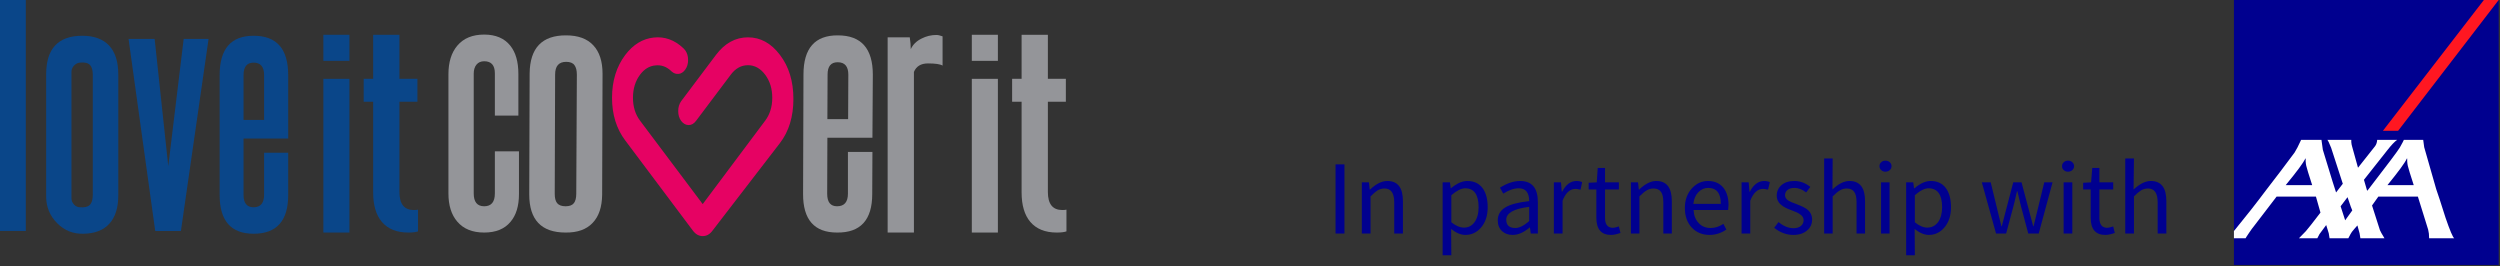
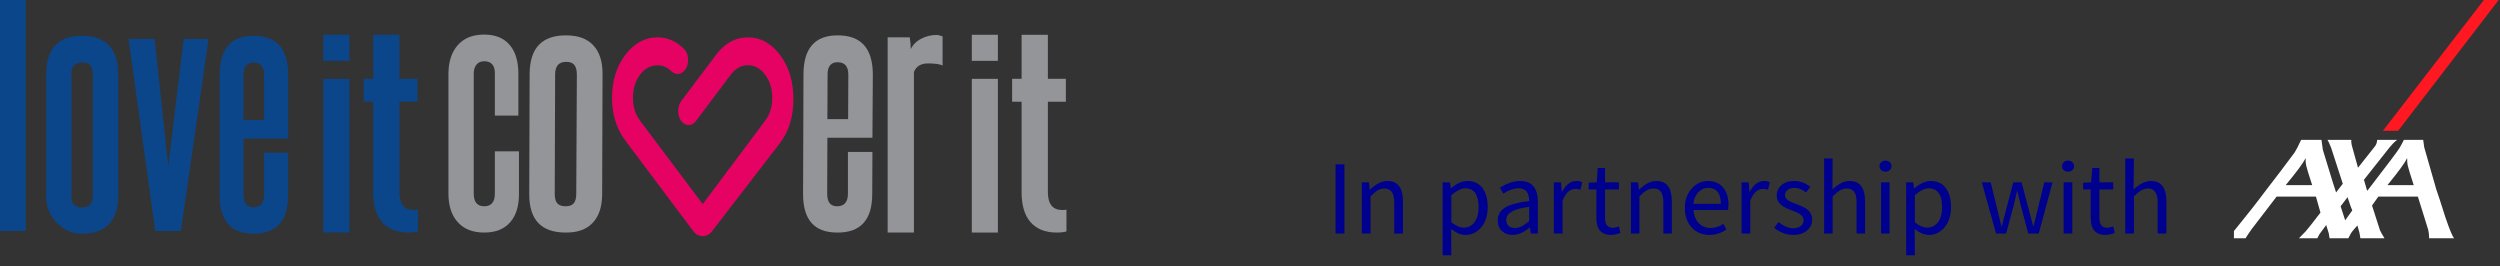
<svg xmlns="http://www.w3.org/2000/svg" xmlns:xlink="http://www.w3.org/1999/xlink" preserveAspectRatio="none" x="0px" y="0px" width="949px" height="101px" viewBox="0 0 949 101">
  <rect x="0" y="0" width="949" height="101" fill="#333333" stroke="none" />
  <defs>
    <g id="Layer0_0_FILL">
      <path fill="#00008F" stroke="none" d=" M 630.7 634.6 L 628.5 634.6 628.5 653.6 630.7 653.6 630.7 644.2 Q 631.75 643.15 632.45 642.7 633.3 642.2 634.25 642.2 636.7 642.2 636.7 645.7 L 636.7 653.6 638.9 653.6 638.9 645.4 Q 638.9 640.3 634.95 640.3 632.95 640.3 630.6 642.45 L 630.7 634.6 Z" />
    </g>
    <g id="Layer0_1_FILL">
      <path fill="#00008F" stroke="none" d=" M 621.95 637 L 620.15 637 619.85 640.65 617.85 640.75 617.85 642.45 619.75 642.45 619.75 649.6 Q 619.75 653.95 623.45 653.95 624.45 653.95 625.85 653.45 L 625.45 651.8 Q 624.4 652.15 623.95 652.15 621.95 652.15 621.95 649.65 L 621.95 642.45 625.45 642.45 625.45 640.65 621.95 640.65 621.95 637 Z" />
    </g>
    <g id="Layer0_2_FILL">
      <path fill="#00008F" stroke="none" d=" M 612.95 637.55 Q 613.35 637.95 614 637.95 614.65 637.95 615.1 637.55 615.55 637.15 615.55 636.55 615.55 635.95 615.1 635.55 614.65 635.15 614 635.15 613.35 635.15 612.95 635.55 612.5 635.9 612.5 636.55 612.5 637.2 612.95 637.55 Z" />
    </g>
    <g id="Layer0_3_FILL">
      <path fill="#00008F" stroke="none" d=" M 615.1 640.65 L 612.9 640.65 612.9 653.6 615.1 653.6 615.1 640.65 Z" />
    </g>
    <g id="Layer0_4_FILL">
      <path fill="#00008F" stroke="none" d=" M 610.1 640.65 L 608 640.65 605.3 651.75 605.2 651.75 602.25 640.65 600.15 640.65 597.25 651.75 597.15 651.75 594.45 640.65 592.2 640.65 595.8 653.6 598.35 653.6 600.2 646.7 Q 600.35 646.25 601.1 642.9 L 601.2 642.9 Q 601.9 645.95 602.1 646.65 L 603.95 653.6 606.6 653.6 610.1 640.65 Z" />
    </g>
    <g id="Layer0_5_FILL">
      <path fill="#00008F" stroke="none" d=" M 583.1 642.1 Q 581.75 640.3 579.25 640.3 577.3 640.3 575.15 642.15 L 575.05 642.15 574.85 640.65 573.05 640.65 573.05 659.1 575.25 659.1 575.2 652.45 Q 577.1 653.95 578.8 653.95 581.1 653.95 582.7 652.1 584.4 650.15 584.4 646.95 584.4 643.85 583.1 642.1 M 581.1 650.75 Q 580.05 652.1 578.4 652.1 576.9 652.1 575.25 650.75 L 575.25 643.9 Q 577.25 642.15 578.7 642.15 582.15 642.15 582.15 646.95 582.15 649.3 581.1 650.75 Z" />
    </g>
    <g id="Layer0_6_FILL">
      <path fill="#00008F" stroke="none" d=" M 568.9 635.55 Q 568.45 635.15 567.8 635.15 567.15 635.15 566.75 635.55 566.3 635.9 566.3 636.55 566.3 637.2 566.75 637.55 567.15 637.95 567.8 637.95 568.45 637.95 568.9 637.55 569.35 637.15 569.35 636.55 569.35 635.95 568.9 635.55 Z" />
    </g>
    <g id="Layer0_7_FILL">
      <path fill="#00008F" stroke="none" d=" M 568.85 653.6 L 568.85 640.65 566.7 640.65 566.7 653.6 568.85 653.6 Z" />
    </g>
    <g id="Layer0_8_FILL">
      <path fill="#00008F" stroke="none" d=" M 554.45 634.6 L 552.3 634.6 552.3 653.6 554.45 653.6 554.45 644.2 Q 555.5 643.15 556.25 642.7 557.1 642.2 558 642.2 559.3 642.2 559.9 643.05 560.5 643.85 560.5 645.7 L 560.5 653.6 562.65 653.6 562.65 645.4 Q 562.65 640.3 558.7 640.3 556.65 640.3 554.4 642.45 L 554.45 634.6 Z" />
    </g>
    <g id="Layer0_9_FILL">
      <path fill="#00008F" stroke="none" d=" M 544.75 640.3 Q 542.7 640.3 541.5 641.35 540.3 642.4 540.3 644 540.3 645.5 541.55 646.45 542.4 647.15 544.15 647.75 545.65 648.3 546.15 648.7 547.1 649.3 547.1 650.2 547.1 651.1 546.45 651.65 545.75 652.25 544.55 652.25 542.65 652.25 540.75 650.7 L 539.65 652.15 Q 541.9 653.95 544.5 653.95 546.7 653.95 548 652.8 549.25 651.75 549.25 650.05 549.25 648.45 547.95 647.45 547.25 646.9 545.3 646.15 543.75 645.6 543.3 645.3 542.4 644.75 542.4 643.9 542.4 643.1 543 642.6 543.6 642.05 544.8 642.05 546.25 642.05 547.75 643.2 L 548.8 641.8 Q 546.95 640.3 544.75 640.3 Z" />
    </g>
    <g id="Layer0_10_FILL">
      <path fill="#00008F" stroke="none" d=" M 533.2 640.65 L 531.4 640.65 531.4 653.6 533.6 653.6 533.6 645.3 Q 534.75 642.3 536.85 642.3 537.3 642.3 538.1 642.5 L 538.55 640.6 Q 537.9 640.3 537.15 640.3 534.9 640.3 533.5 643 L 533.4 643 533.2 640.65 Z" />
    </g>
    <g id="Layer0_11_FILL">
      <path fill="#00008F" stroke="none" d=" M 522.9 640.3 Q 520.55 640.3 518.85 642.15 517.05 644.1 517.05 647.15 517.05 650.25 518.85 652.15 520.6 653.95 523.3 653.95 525.55 653.95 527.55 652.6 L 526.8 651.15 Q 525.25 652.2 523.55 652.2 521.7 652.2 520.55 650.95 519.35 649.7 519.25 647.65 L 528 647.65 528.1 646.4 Q 528.1 643.6 526.75 641.95 525.35 640.3 522.9 640.3 M 520.5 643.1 Q 521.55 642.05 522.95 642.05 526.15 642.05 526.15 646.1 L 519.2 646.1 Q 519.4 644.2 520.5 643.1 Z" />
    </g>
    <g id="Layer0_12_FILL">
      <path fill="#00008F" stroke="none" d=" M 505.2 640.65 L 503.4 640.65 503.4 653.6 505.55 653.6 505.55 644.2 Q 506.65 643.1 507.35 642.7 508.2 642.2 509.1 642.2 510.4 642.2 511 643.05 511.6 643.85 511.6 645.7 L 511.6 653.6 513.75 653.6 513.75 645.4 Q 513.75 640.3 509.8 640.3 507.75 640.3 505.45 642.5 L 505.4 642.5 505.2 640.65 Z" />
    </g>
    <g id="Layer0_13_FILL">
      <path fill="#00008F" stroke="none" d=" M 492.7 642.45 L 494.65 642.45 494.65 649.6 Q 494.65 653.95 498.35 653.95 499.35 653.95 500.75 653.45 L 500.35 651.8 Q 499.3 652.15 498.85 652.15 496.85 652.15 496.85 649.65 L 496.85 642.45 500.35 642.45 500.35 640.65 496.85 640.65 496.85 637 495 637 494.75 640.65 492.7 640.75 492.7 642.45 Z" />
    </g>
    <g id="Layer0_14_FILL">
      <path fill="#00008F" stroke="none" d=" M 485.7 640.65 L 483.9 640.65 483.9 653.6 486.1 653.6 486.1 645.3 Q 487.25 642.3 489.4 642.3 489.75 642.3 490.65 642.5 L 491.05 640.6 Q 490.45 640.3 489.65 640.3 487.4 640.3 486 643 L 485.9 643 485.7 640.65 Z" />
    </g>
    <g id="Layer0_15_FILL">
      <path fill="#00008F" stroke="none" d=" M 475.35 640.3 Q 472.95 640.3 470.25 642 L 471.1 643.5 Q 473.2 642.15 475 642.15 477.65 642.15 477.65 645.4 473.45 645.85 471.6 647 469.7 648.15 469.7 650.25 469.7 652 470.8 653 471.8 653.95 473.5 653.95 475.55 653.95 477.8 652.05 L 477.85 652.05 478.05 653.6 479.85 653.6 479.85 645.65 Q 479.85 640.3 475.35 640.3 M 477.65 646.85 L 477.65 650.45 Q 475.65 652.2 474.15 652.2 471.85 652.2 471.85 650.1 471.85 647.55 477.65 646.85 Z" />
    </g>
    <g id="Layer0_16_FILL">
      <path fill="#00008F" stroke="none" d=" M 465.85 642.1 Q 464.5 640.3 462 640.3 460.05 640.3 457.85 642.15 L 457.8 642.15 457.6 640.65 455.75 640.65 455.75 659.1 457.95 659.1 457.9 652.45 Q 459.8 653.95 461.5 653.95 463.85 653.95 465.45 652.1 467.15 650.15 467.15 646.95 467.15 643.85 465.85 642.1 M 461.15 652.1 Q 459.65 652.1 457.95 650.75 L 457.95 643.9 Q 460 642.15 461.45 642.15 464.85 642.15 464.85 646.95 464.85 649.3 463.8 650.75 462.8 652.1 461.15 652.1 Z" />
    </g>
    <g id="Layer0_17_FILL">
      <path fill="#00008F" stroke="none" d=" M 437.1 640.65 L 435.3 640.65 435.3 653.6 437.5 653.6 437.5 644.2 Q 438.55 643.15 439.25 642.7 440.1 642.2 441.05 642.2 443.5 642.2 443.5 645.7 L 443.5 653.6 445.7 653.6 445.7 645.4 Q 445.7 640.3 441.75 640.3 439.65 640.3 437.35 642.5 L 437.3 642.5 437.1 640.65 Z" />
    </g>
    <g id="Layer0_18_FILL">
      <path fill="#00008F" stroke="none" d=" M 430.9 636.1 L 428.65 636.1 428.65 653.6 430.9 653.6 430.9 636.1 Z" />
    </g>
    <g id="Layer0_19_FILL">
-       <path fill="#00008F" stroke="none" d=" M 723 661.55 L 723 594.5 656 594.5 656 661.55 723 661.55 Z" />
-     </g>
+       </g>
    <g id="Layer0_20_FILL">
      <path fill="#FF1721" stroke="none" d=" M 723 594.5 L 719.25 594.5 693.7 627.6 697.55 627.6 723 594.5 Z" />
    </g>
    <g id="Layer0_21_FILL">
      <path fill="#FFFFFF" stroke="none" d=" M 703.9 629.9 L 699 629.9 Q 698.95 630.1 698 631.8 697.35 632.95 690.05 642.4 689.7 642.85 689.7 642.75 L 688.9 640 694.75 632.6 Q 696.35 630.55 697.3 629.9 L 692.25 629.9 Q 692.2 630.8 691.75 631.45 L 687.4 636.95 685.9 631.55 Q 685.75 631.1 685.7 630.45 L 685.7 629.9 679.65 629.9 Q 679.9 630.15 680.6 631.9 L 683.55 641 681.85 643.2 Q 681.75 643.1 678.5 632.4 L 678.15 629.9 673 629.9 Q 672 632.1 671.35 633.1 667.8 637.9 664.3 642.4 660.45 647.55 656.1 652.85 L 656 652.95 656 654.8 658.95 654.8 Q 659 654.65 659.85 653.4 660.7 652.15 660.9 651.95 L 666.8 644.25 676.75 644.25 677.9 648.3 Q 675 652.1 674.2 653 L 672.45 654.8 677.1 654.8 677.65 653.75 679.35 651.45 680 653.55 680.2 654.8 684.95 654.8 685.5 653.75 Q 685.7 653.3 686.5 652.4 686.9 651.95 687.25 651.55 L 687.8 653.55 688 654.8 694.1 654.8 Q 693.15 653.25 692.95 652.75 L 690.95 646.5 692.55 644.25 702.55 644.25 705.15 652.6 Q 705.4 653.55 705.4 654.8 L 711.75 654.8 Q 711.2 654.4 709.55 649.6 707.8 644.05 707.2 642.4 L 704.15 631.75 703.9 629.9 M 700 636.45 Q 700.2 637.35 701.5 641.35 L 694.85 641.35 Q 699.05 636.2 699.75 634.65 699.85 634.5 699.85 634.7 699.85 634.75 699.85 635.35 699.9 636 700 636.45 M 675.8 641.35 L 669.1 641.35 Q 673.35 636.2 674.05 634.65 674.15 634.5 674.15 634.7 674.15 634.75 674.15 635.35 674.2 636 674.3 636.45 674.5 637.35 675.8 641.35 M 684.75 644.4 Q 685.8 647.55 685.95 647.75 L 684.15 650.25 683 646.7 684.75 644.4 Z" />
    </g>
    <g id="Layer0_22_FILL">
      <path fill="#E60263" stroke="none" d=" M 291.45 620.95 Q 291.45 614.25 288.05 609.8 284.7 605.35 279.95 605.35 275.2 605.35 271.85 609.8 L 263.05 621.5 Q 262.3 622.55 262.3 624 262.3 625.5 263.05 626.5 263.85 627.55 264.95 627.55 266 627.55 266.8 626.5 L 275.6 614.8 Q 277.4 612.4 279.95 612.4 282.5 612.4 284.3 614.8 286.1 617.2 286.1 620.65 286.1 624.05 284.3 626.45 L 268.5 647.55 252.65 626.45 Q 250.85 624.05 250.85 620.65 250.85 617.2 252.65 614.8 254.25 612.65 256.55 612.45 258.8 612.2 260.6 613.95 L 260.65 614 Q 261.45 614.7 262.4 614.6 263.35 614.5 264.05 613.55 264.8 612.55 264.8 611.1 264.8 609.6 264.05 608.6 L 263.6 608.1 Q 260.25 604.95 256.1 605.4 251.9 605.85 248.9 609.8 245.55 614.25 245.55 620.65 245.55 627 248.9 631.45 L 266 654.25 Q 267.05 655.65 268.5 655.65 269.95 655.65 270.95 654.3 L 288.05 632.1 Q 291.45 627.65 291.45 620.95 Z" />
    </g>
    <g id="Layer0_23_FILL">
      <path fill="#949599" stroke="none" d=" M 243.05 645.15 L 243.15 614.55 Q 243.15 609.85 240.8 607.35 238.45 604.85 233.95 604.85 224.8 604.8 224.7 614.5 L 224.6 645.1 Q 224.6 654.75 233.8 654.75 238.3 654.8 240.65 652.3 243 649.85 243.05 645.15 M 233.95 611.55 Q 235.45 611.55 236.05 612.4 236.65 613.2 236.65 614.8 L 236.5 644.9 Q 236.5 646.55 235.9 647.3 235.3 648.1 233.8 648.1 232.3 648.1 231.65 647.3 231.05 646.55 231.05 644.95 L 231.15 614.75 Q 231.15 611.55 233.95 611.55 Z" />
    </g>
    <g id="Layer0_24_FILL">
      <path fill="#949599" stroke="none" d=" M 302.7 604.85 Q 294 604.8 294 614.75 L 293.9 644.95 Q 293.85 654.75 302.5 654.75 311.4 654.85 311.4 645 L 311.45 634.35 305.25 634.35 305.25 644.9 Q 305.25 648.1 302.5 648.1 300 648.1 300 644.95 L 300.05 630.75 311.45 630.75 311.55 614.8 Q 311.55 604.85 302.7 604.85 M 300.1 614.75 Q 300.1 611.65 302.65 611.65 305.35 611.65 305.35 614.8 L 305.3 626.05 300.05 626.05 300.1 614.75 Z" />
    </g>
    <g id="Layer0_25_FILL">
      <path fill="#949599" stroke="none" d=" M 206.4 607.45 Q 204.15 610.1 204.15 614.7 L 204.15 644.85 Q 204.15 649.4 206.4 652 208.75 654.75 213.2 654.75 217.6 654.75 219.85 652.05 222 649.55 222 645 L 222 634.2 215.9 634.2 215.9 644.85 Q 215.9 648.1 213.2 648.1 210.55 648.1 210.55 644.85 L 210.55 614.55 Q 210.55 613.1 211.25 612.25 211.95 611.4 213.2 611.4 215.9 611.4 215.9 614.45 L 215.9 625.15 221.85 625.15 221.85 614.6 Q 221.85 610 219.8 607.45 217.55 604.65 213.2 604.65 208.75 604.65 206.4 607.45 Z" />
    </g>
    <g id="Layer0_26_FILL">
      <path fill="#949599" stroke="none" d=" M 323.9 605.65 Q 321.95 606.6 321.15 608.35 321.15 606.95 320.9 605.35 L 315.3 605.35 315.3 654.75 321.95 654.75 321.95 614.1 Q 322.85 611.95 325.5 611.95 328.3 611.95 329.2 612.5 L 329.2 605.1 Q 328.25 604.75 327.65 604.75 325.65 604.75 323.9 605.65 Z" />
    </g>
    <g id="Layer0_27_FILL">
      <path fill="#0A4689" stroke="none" d=" M 179.1 615.85 L 172.5 615.85 172.5 654.75 179.1 654.75 179.1 615.85 Z" />
    </g>
    <g id="Layer0_28_FILL">
      <path fill="#0A4689" stroke="none" d=" M 191.75 604.7 L 185.1 604.7 185.1 615.85 182.7 615.85 182.7 621.65 185.1 621.65 185.1 644.6 Q 185.1 649.45 187.3 652.05 189.6 654.75 194 654.75 195.65 654.75 196.45 654.45 L 196.45 648.95 Q 196.15 649.05 195.4 649.05 191.75 649.05 191.75 644.5 L 191.75 621.65 196.3 621.65 196.3 615.85 191.75 615.85 191.75 604.7 Z" />
    </g>
    <g id="Layer0_29_FILL">
      <path fill="#0A4689" stroke="none" d=" M 179.1 611.3 L 179.1 604.7 172.5 604.7 172.5 611.3 179.1 611.3 Z" />
    </g>
    <g id="Layer0_30_FILL">
      <path fill="#949599" stroke="none" d=" M 343.2 615.85 L 336.6 615.85 336.6 654.75 343.2 654.75 343.2 615.85 Z" />
    </g>
    <g id="Layer0_31_FILL">
      <path fill="#949599" stroke="none" d=" M 349.2 615.85 L 346.8 615.85 346.8 621.65 349.2 621.65 349.2 644.6 Q 349.2 649.45 351.4 652.05 353.7 654.75 358.1 654.75 359.75 654.75 360.55 654.45 L 360.55 648.95 Q 360.25 649.05 359.5 649.05 355.85 649.05 355.85 644.5 L 355.85 621.65 360.4 621.65 360.4 615.85 355.85 615.85 355.85 604.7 349.2 604.7 349.2 615.85 Z" />
    </g>
    <g id="Layer0_32_FILL">
      <path fill="#949599" stroke="none" d=" M 343.2 611.3 L 343.2 604.7 336.6 604.7 336.6 611.3 343.2 611.3 Z" />
    </g>
    <g id="Layer0_33_FILL">
      <path fill="#0A4689" stroke="none" d=" M 97.2 595.9 L 90.65 595.9 90.65 654.35 97.2 654.35 97.2 595.9 Z" />
    </g>
    <g id="Layer0_34_FILL">
      <path fill="#0A4689" stroke="none" d=" M 120.6 614.7 Q 120.6 609.95 118.3 607.45 115.95 604.95 111.5 604.95 102.35 604.95 102.35 614.7 L 102.35 645.65 Q 102.35 649.55 105.1 652.35 107.85 655.15 111.75 655.05 116.1 655 118.35 652.5 120.6 650 120.6 645.4 L 120.6 614.7 M 108.75 614.1 Q 108.75 613.25 109.35 612.55 110 611.85 110.85 611.75 112.7 611.55 113.45 612.35 114.15 613.1 114.15 614.9 L 114.15 645.15 Q 114.15 646.95 113.45 647.7 112.7 648.5 110.85 648.35 109.95 648.3 109.35 647.6 108.75 646.95 108.75 646 L 108.75 614.1 Z" />
    </g>
    <g id="Layer0_35_FILL">
      <path fill="#0A4689" stroke="none" d=" M 143.45 605.75 L 137.15 605.75 Q 133.45 636.3 133.25 637.95 131.6 622.6 129.8 605.75 L 123.2 605.75 129.95 654.35 136.45 654.35 143.45 605.75 Z" />
    </g>
    <g id="Layer0_36_FILL">
      <path fill="#0A4689" stroke="none" d=" M 154.85 604.95 Q 146.25 604.95 146.25 614.9 L 146.25 645.25 Q 146.25 655.05 154.85 655.05 163.6 655.05 163.6 645.25 L 163.6 634.55 157.5 634.55 157.5 645.15 Q 157.5 648.35 154.85 648.35 152.3 648.35 152.3 645.25 L 152.3 630.95 163.6 630.95 163.6 614.9 Q 163.6 604.95 154.85 604.95 M 152.3 614.9 Q 152.3 611.75 154.85 611.75 157.5 611.75 157.5 614.9 L 157.5 626.25 152.3 626.25 152.3 614.9 Z" />
    </g>
  </defs>
  <g transform="matrix( 1.5, 0, 0, 1.5, -136,-891.75) ">
    <use xlink:href="#Layer0_0_FILL" />
  </g>
  <g transform="matrix( 1.5, 0, 0, 1.5, -136,-891.75) ">
    <use xlink:href="#Layer0_1_FILL" />
  </g>
  <g transform="matrix( 1.5, 0, 0, 1.5, -136,-891.75) ">
    <use xlink:href="#Layer0_2_FILL" />
  </g>
  <g transform="matrix( 1.5, 0, 0, 1.5, -136,-891.75) ">
    <use xlink:href="#Layer0_3_FILL" />
  </g>
  <g transform="matrix( 1.5, 0, 0, 1.5, -136,-891.75) ">
    <use xlink:href="#Layer0_4_FILL" />
  </g>
  <g transform="matrix( 1.5, 0, 0, 1.5, -136,-891.75) ">
    <use xlink:href="#Layer0_5_FILL" />
  </g>
  <g transform="matrix( 1.5, 0, 0, 1.5, -136,-891.75) ">
    <use xlink:href="#Layer0_6_FILL" />
  </g>
  <g transform="matrix( 1.5, 0, 0, 1.5, -136,-891.75) ">
    <use xlink:href="#Layer0_7_FILL" />
  </g>
  <g transform="matrix( 1.5, 0, 0, 1.5, -136,-891.75) ">
    <use xlink:href="#Layer0_8_FILL" />
  </g>
  <g transform="matrix( 1.5, 0, 0, 1.5, -136,-891.75) ">
    <use xlink:href="#Layer0_9_FILL" />
  </g>
  <g transform="matrix( 1.5, 0, 0, 1.5, -136,-891.75) ">
    <use xlink:href="#Layer0_10_FILL" />
  </g>
  <g transform="matrix( 1.5, 0, 0, 1.5, -136,-891.75) ">
    <use xlink:href="#Layer0_11_FILL" />
  </g>
  <g transform="matrix( 1.5, 0, 0, 1.5, -136,-891.75) ">
    <use xlink:href="#Layer0_12_FILL" />
  </g>
  <g transform="matrix( 1.5, 0, 0, 1.5, -136,-891.75) ">
    <use xlink:href="#Layer0_13_FILL" />
  </g>
  <g transform="matrix( 1.5, 0, 0, 1.5, -136,-891.75) ">
    <use xlink:href="#Layer0_14_FILL" />
  </g>
  <g transform="matrix( 1.5, 0, 0, 1.5, -136,-891.75) ">
    <use xlink:href="#Layer0_15_FILL" />
  </g>
  <g transform="matrix( 1.5, 0, 0, 1.5, -136,-891.75) ">
    <use xlink:href="#Layer0_16_FILL" />
  </g>
  <g transform="matrix( 1.5, 0, 0, 1.5, -136,-891.75) ">
    <use xlink:href="#Layer0_17_FILL" />
  </g>
  <g transform="matrix( 1.5, 0, 0, 1.5, -136,-891.75) ">
    <use xlink:href="#Layer0_18_FILL" />
  </g>
  <g transform="matrix( 1.5, 0, 0, 1.5, -136,-891.75) ">
    <use xlink:href="#Layer0_19_FILL" />
  </g>
  <g transform="matrix( 1.5, 0, 0, 1.5, -136,-891.75) ">
    <use xlink:href="#Layer0_20_FILL" />
  </g>
  <g transform="matrix( 1.5, 0, 0, 1.5, -136,-891.75) ">
    <use xlink:href="#Layer0_21_FILL" />
  </g>
  <g transform="matrix( 1.5, 0, 0, 1.5, -136,-893.85) ">
    <use xlink:href="#Layer0_22_FILL" />
  </g>
  <g transform="matrix( 1.5, 0, 0, 1.5, -136,-893.85) ">
    <use xlink:href="#Layer0_23_FILL" />
  </g>
  <g transform="matrix( 1.5, 0, 0, 1.5, -136,-893.85) ">
    <use xlink:href="#Layer0_24_FILL" />
  </g>
  <g transform="matrix( 1.5, 0, 0, 1.5, -136,-893.85) ">
    <use xlink:href="#Layer0_25_FILL" />
  </g>
  <g transform="matrix( 1.5, 0, 0, 1.5, -136,-893.85) ">
    <use xlink:href="#Layer0_26_FILL" />
  </g>
  <g transform="matrix( 1.5, 0, 0, 1.5, -136,-893.85) ">
    <use xlink:href="#Layer0_27_FILL" />
  </g>
  <g transform="matrix( 1.5, 0, 0, 1.5, -136,-893.85) ">
    <use xlink:href="#Layer0_28_FILL" />
  </g>
  <g transform="matrix( 1.5, 0, 0, 1.5, -136,-893.85) ">
    <use xlink:href="#Layer0_29_FILL" />
  </g>
  <g transform="matrix( 1.5, 0, 0, 1.5, -136,-893.85) ">
    <use xlink:href="#Layer0_30_FILL" />
  </g>
  <g transform="matrix( 1.5, 0, 0, 1.5, -136,-893.85) ">
    <use xlink:href="#Layer0_31_FILL" />
  </g>
  <g transform="matrix( 1.5, 0, 0, 1.5, -136,-893.85) ">
    <use xlink:href="#Layer0_32_FILL" />
  </g>
  <g transform="matrix( 1.5, 0, 0, 1.5, -136,-893.85) ">
    <use xlink:href="#Layer0_33_FILL" />
  </g>
  <g transform="matrix( 1.5, 0, 0, 1.5, -136,-893.85) ">
    <use xlink:href="#Layer0_34_FILL" />
  </g>
  <g transform="matrix( 1.5, 0, 0, 1.5, -136,-893.85) ">
    <use xlink:href="#Layer0_35_FILL" />
  </g>
  <g transform="matrix( 1.5, 0, 0, 1.5, -136,-893.85) ">
    <use xlink:href="#Layer0_36_FILL" />
  </g>
</svg>